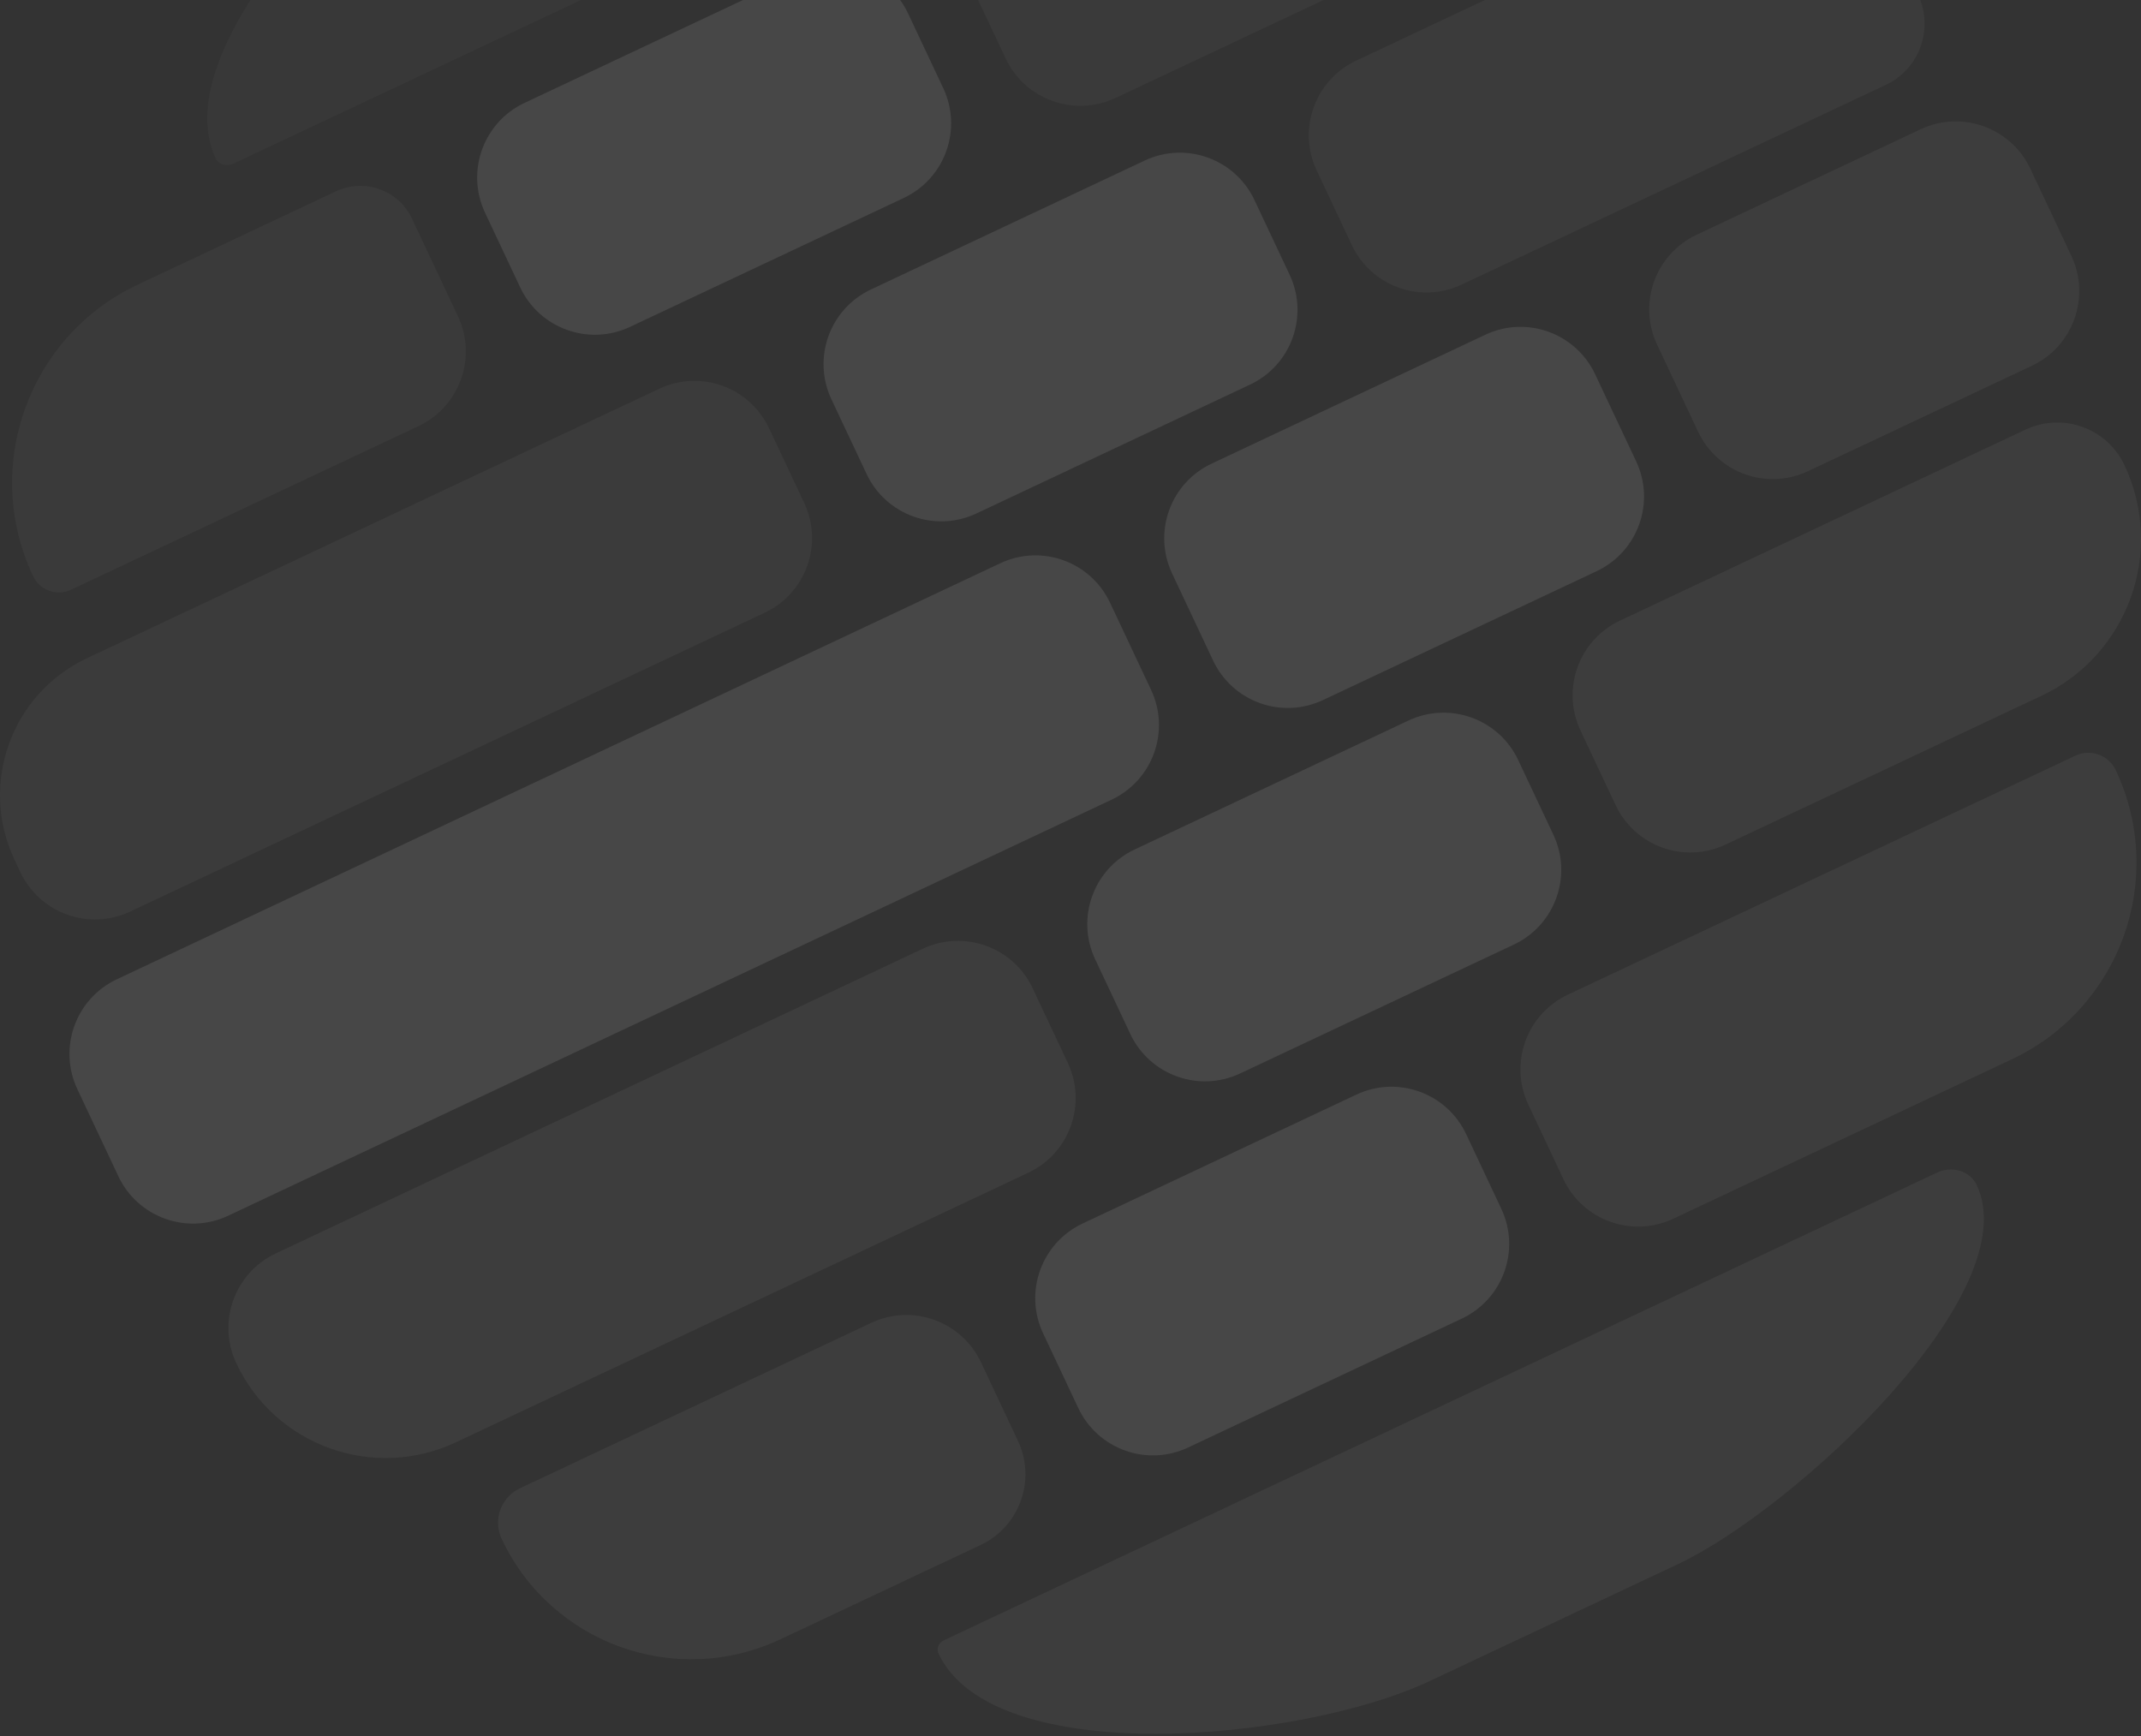
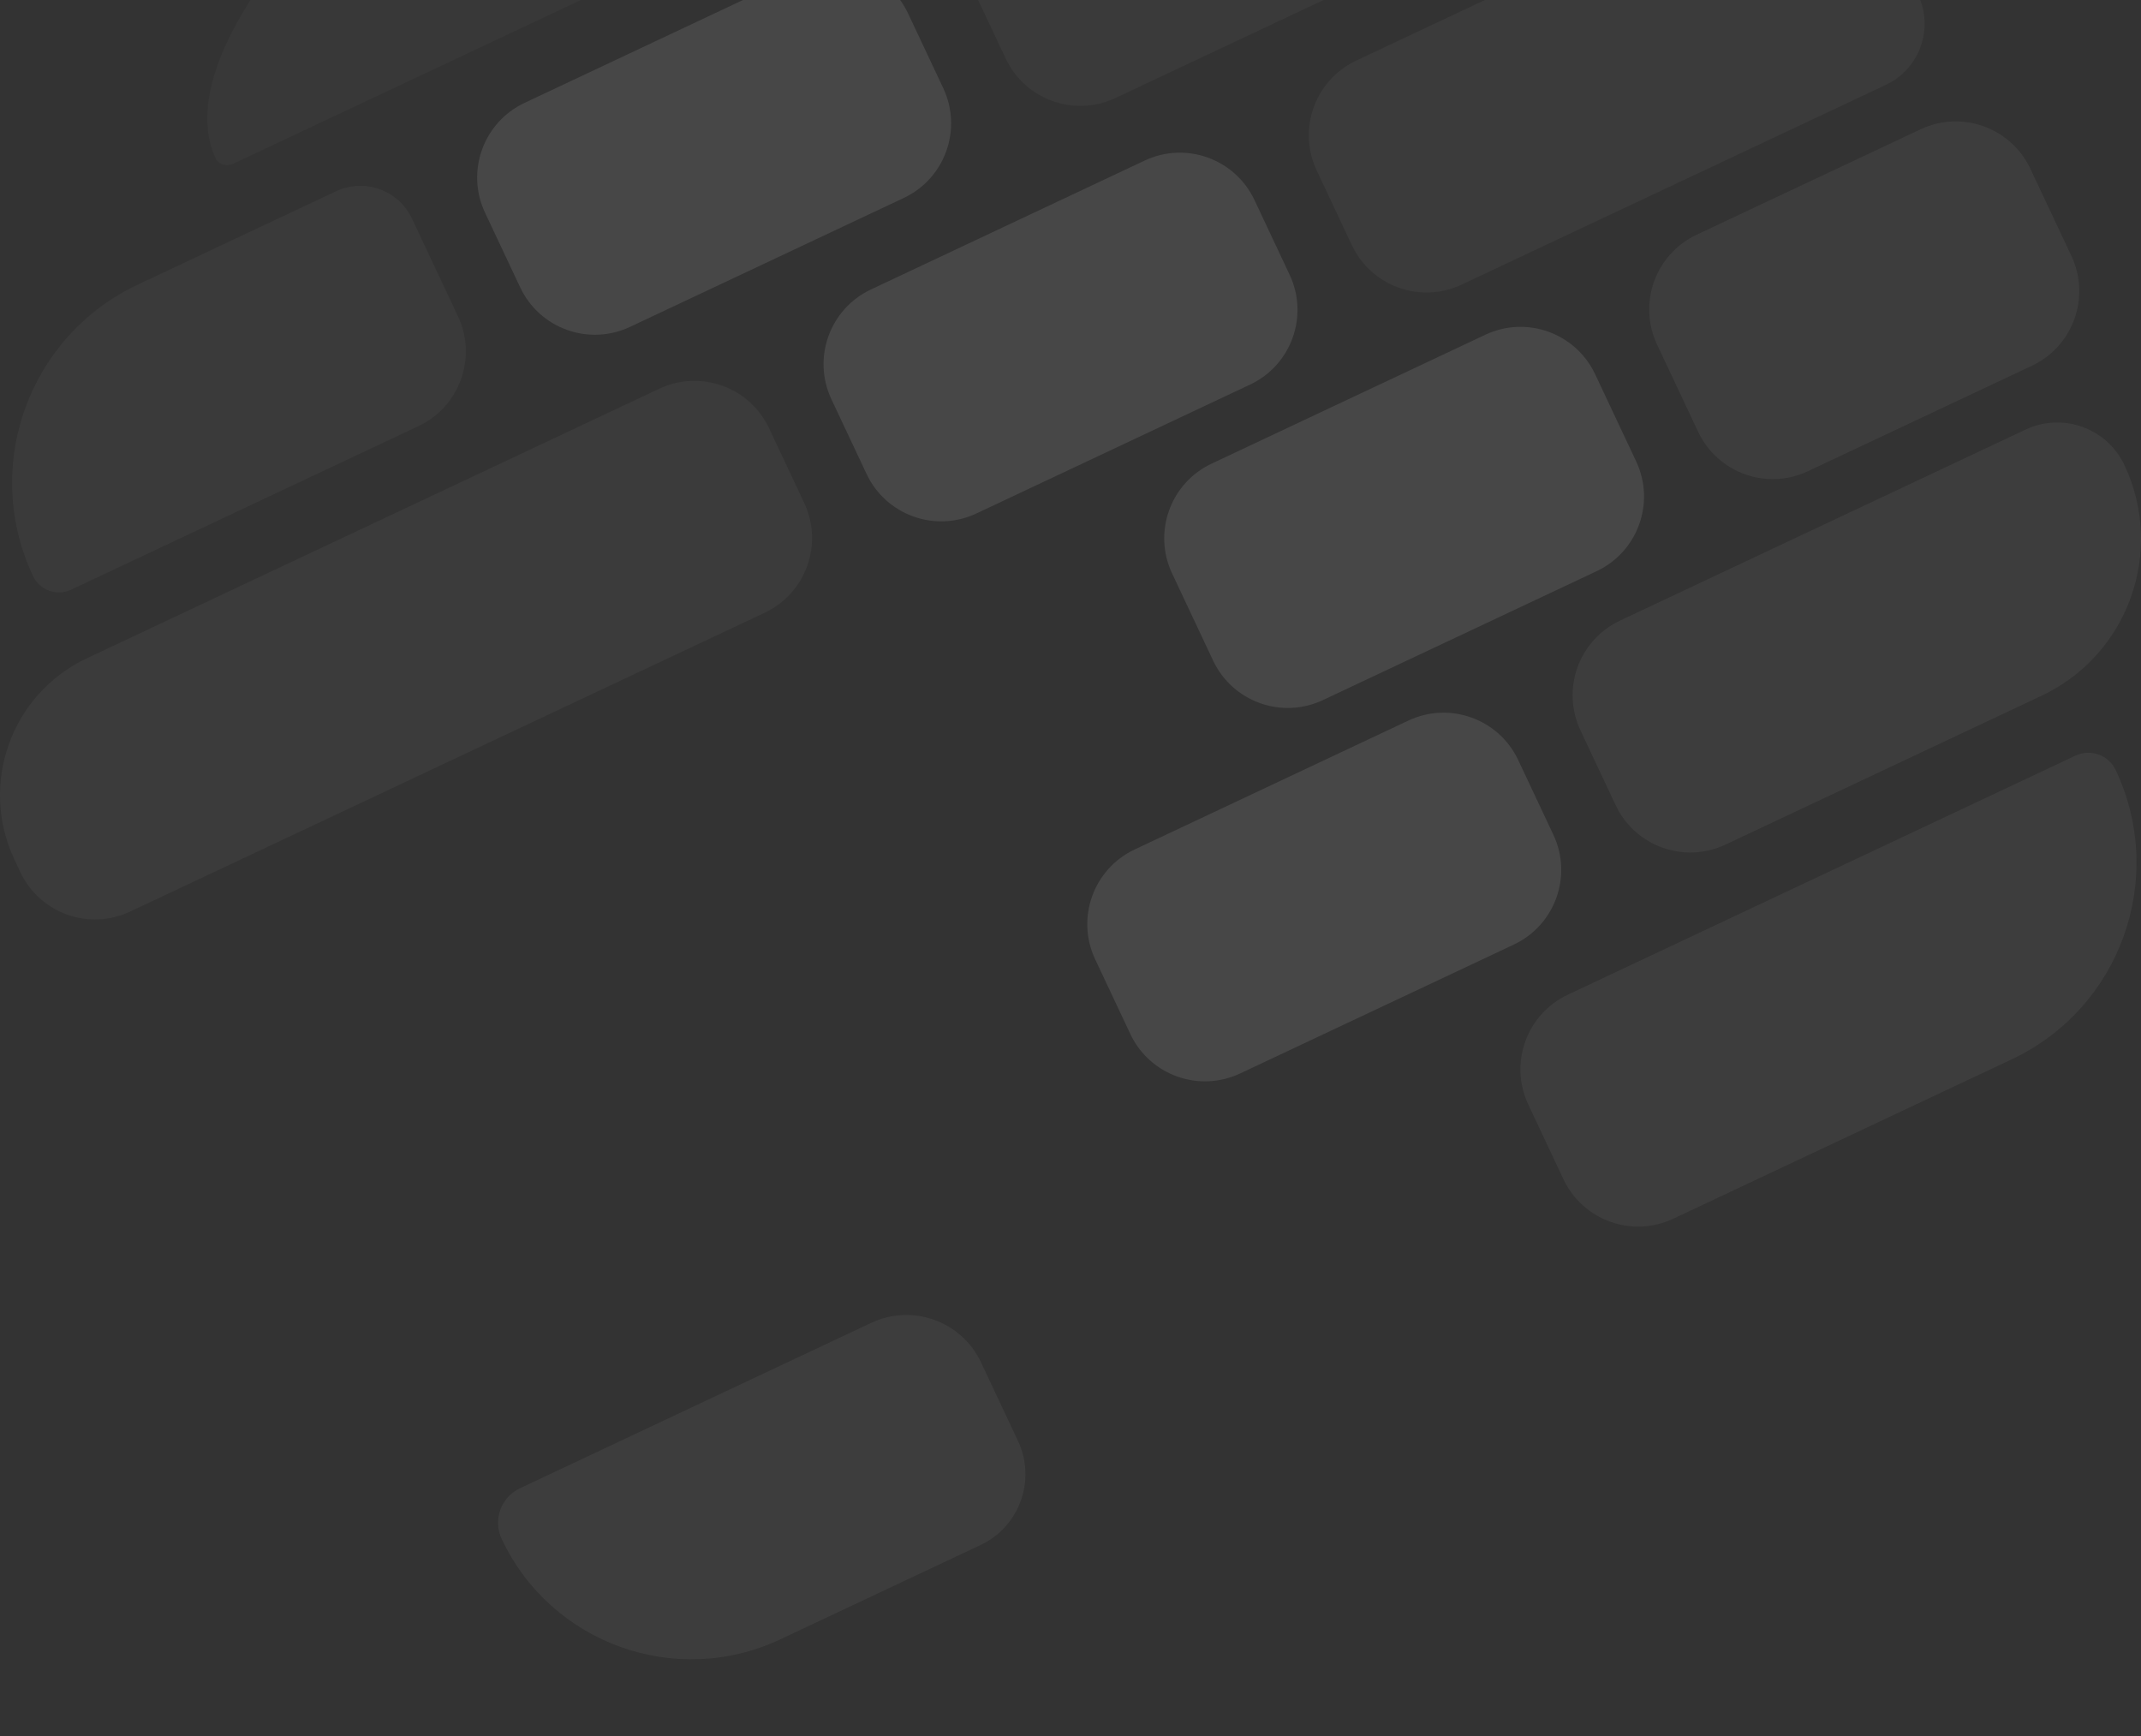
<svg xmlns="http://www.w3.org/2000/svg" width="328" height="266" viewBox="0 0 328 266" fill="none">
  <rect x="0" y="0" width="328" height="266" fill="#333333" stroke="none" />
  <g opacity="0.1">
    <path opacity="0.5" d="M33.048 24.284C24.564 6.264 59.718 -28.137 80.252 -37.806L112.511 -52.997C132.952 -62.622 180.946 -67.459 189.389 -49.522C189.868 -48.507 189.317 -47.242 188.16 -46.697L35.766 25.066C34.704 25.565 33.487 25.215 33.048 24.284Z" fill="white" fill-opacity="0.5" />
    <path opacity="0.7" d="M5.058 88.246C-2.835 71.481 4.355 51.491 21.119 43.597L51.472 29.304C55.845 27.246 61.059 29.121 63.118 33.494L70.16 48.453C73.136 54.77 70.425 62.301 64.109 65.277L10.881 90.342C8.695 91.371 6.087 90.433 5.058 88.246Z" fill="white" fill-opacity="0.5" />
    <path opacity="0.7" d="M147.638 -4.694C145.239 -9.788 147.425 -15.863 152.517 -18.262L207.614 -44.206C224.73 -52.266 245.138 -44.924 253.198 -27.806C254.062 -25.972 253.275 -23.785 251.442 -22.922L170.888 15.011C164.571 17.984 157.038 15.276 154.065 8.958L147.638 -4.694Z" fill="white" fill-opacity="0.5" />
    <path opacity="0.8" d="M201.716 26.111C198.74 19.794 201.451 12.26 207.768 9.286L257.155 -13.971C270.938 -20.461 287.369 -14.548 293.858 -0.765C296.294 4.403 294.077 10.566 288.907 13.001L223.924 43.601C217.607 46.577 210.074 43.866 207.101 37.549L201.716 26.111Z" fill="white" fill-opacity="0.5" />
    <path opacity="0.8" d="M2.214 131.687C-3.239 120.107 1.728 106.297 13.309 100.842L100.996 59.552C107.312 56.576 114.843 59.287 117.818 65.604L123.204 77.042C126.177 83.359 123.466 90.893 117.15 93.866L19.934 139.647C13.617 142.621 6.085 139.912 3.111 133.592L2.214 131.687Z" fill="white" fill-opacity="0.5" />
    <path d="M253.866 52.789C250.893 46.472 253.601 38.938 259.917 35.965L294.231 19.807C300.548 16.833 308.078 19.542 311.054 25.859L317.337 39.206C320.31 45.523 317.602 53.054 311.285 56.03L276.971 72.185C270.655 75.161 263.124 72.45 260.149 66.133L253.866 52.789Z" fill="white" fill-opacity="0.5" />
    <path d="M76.862 235.76C75.488 232.843 76.738 229.366 79.654 227.995L133.468 202.652C139.785 199.679 147.315 202.39 150.291 208.707L155.952 220.731C158.773 226.724 156.204 233.87 150.211 236.691L119.565 251.123C103.529 258.675 84.41 251.794 76.862 235.76Z" fill="white" fill-opacity="0.5" />
    <path d="M234.135 169.205C231.162 162.888 233.87 155.357 240.186 152.381L317.955 115.762C320.274 114.669 323.042 115.665 324.132 117.985C331.964 134.616 324.829 154.447 308.199 162.279L256.343 186.698C250.026 189.672 242.496 186.963 239.52 180.646L234.135 169.205Z" fill="white" fill-opacity="0.5" />
-     <path d="M36.202 208.838C33.227 202.521 35.937 194.99 42.254 192.014L141.377 145.338C147.694 142.365 155.224 145.073 158.2 151.39L163.585 162.828C166.558 169.145 163.85 176.679 157.534 179.652L69.847 220.945C57.214 226.894 42.15 221.475 36.202 208.838Z" fill="white" fill-opacity="0.5" />
    <path d="M242.13 111.898C239.154 105.578 241.865 98.047 248.182 95.074L310.323 65.808C316.01 63.133 322.786 65.572 325.464 71.256C331.711 84.523 326.019 100.341 312.754 106.586L264.336 129.388C258.019 132.361 250.489 129.653 247.513 123.336L242.13 111.898Z" fill="white" fill-opacity="0.5" />
-     <path d="M143.776 253.3C143.429 252.565 143.802 251.659 144.605 251.281L296.736 179.643C299.089 178.534 301.815 179.383 302.831 181.539C310.603 198.049 274.993 231.173 256.964 239.66L219.001 257.539C199.429 266.755 152.217 271.23 143.776 253.3Z" fill="white" fill-opacity="0.5" />
    <path d="M122.297 -3.987L80.36 15.761C74.043 18.735 71.334 26.268 74.308 32.585L79.694 44.023C82.668 50.34 90.2 53.05 96.516 50.076L138.453 30.328C144.77 27.353 147.479 19.821 144.505 13.504L139.12 2.065C136.145 -4.252 128.614 -6.962 122.297 -3.987Z" fill="white" />
    <path d="M175.362 24.597L133.426 44.345C127.109 47.319 124.399 54.852 127.374 61.169L132.759 72.607C135.733 78.924 143.265 81.634 149.582 78.66L191.518 58.912C197.835 55.937 200.545 48.405 197.57 42.087L192.185 30.649C189.211 24.332 181.679 21.622 175.362 24.597Z" fill="white" />
    <path d="M227.553 51.278L185.616 71.026C179.299 74.001 176.59 81.533 179.564 87.85L185.847 101.195C188.821 107.512 196.353 110.222 202.67 107.248L244.606 87.5C250.923 84.525 253.633 76.993 250.658 70.675L244.375 57.331C241.401 51.014 233.869 48.304 227.553 51.278Z" fill="white" />
-     <path d="M153.24 86.286L17.899 150.018C11.582 152.993 8.873 160.525 11.847 166.843L18.13 180.187C21.104 186.505 28.636 189.214 34.952 186.24L170.294 122.507C176.61 119.533 179.32 112 176.346 105.683L170.063 92.339C167.089 86.021 159.557 83.312 153.24 86.286Z" fill="white" />
-     <path d="M207.792 167.686L165.855 187.434C159.539 190.409 156.829 197.941 159.803 204.259L165.189 215.697C168.163 222.014 175.695 224.724 182.011 221.75L223.948 202.001C230.265 199.027 232.974 191.495 230 185.177L224.615 173.739C221.64 167.422 214.109 164.712 207.792 167.686Z" fill="white" />
    <path d="M215.767 110.384L173.83 130.132C167.513 133.106 164.804 140.639 167.778 146.956L173.163 158.394C176.138 164.712 183.669 167.421 189.986 164.447L231.923 144.699C238.239 141.724 240.949 134.192 237.975 127.875L232.589 116.436C229.615 110.119 222.083 107.409 215.767 110.384Z" fill="white" />
  </g>
</svg>